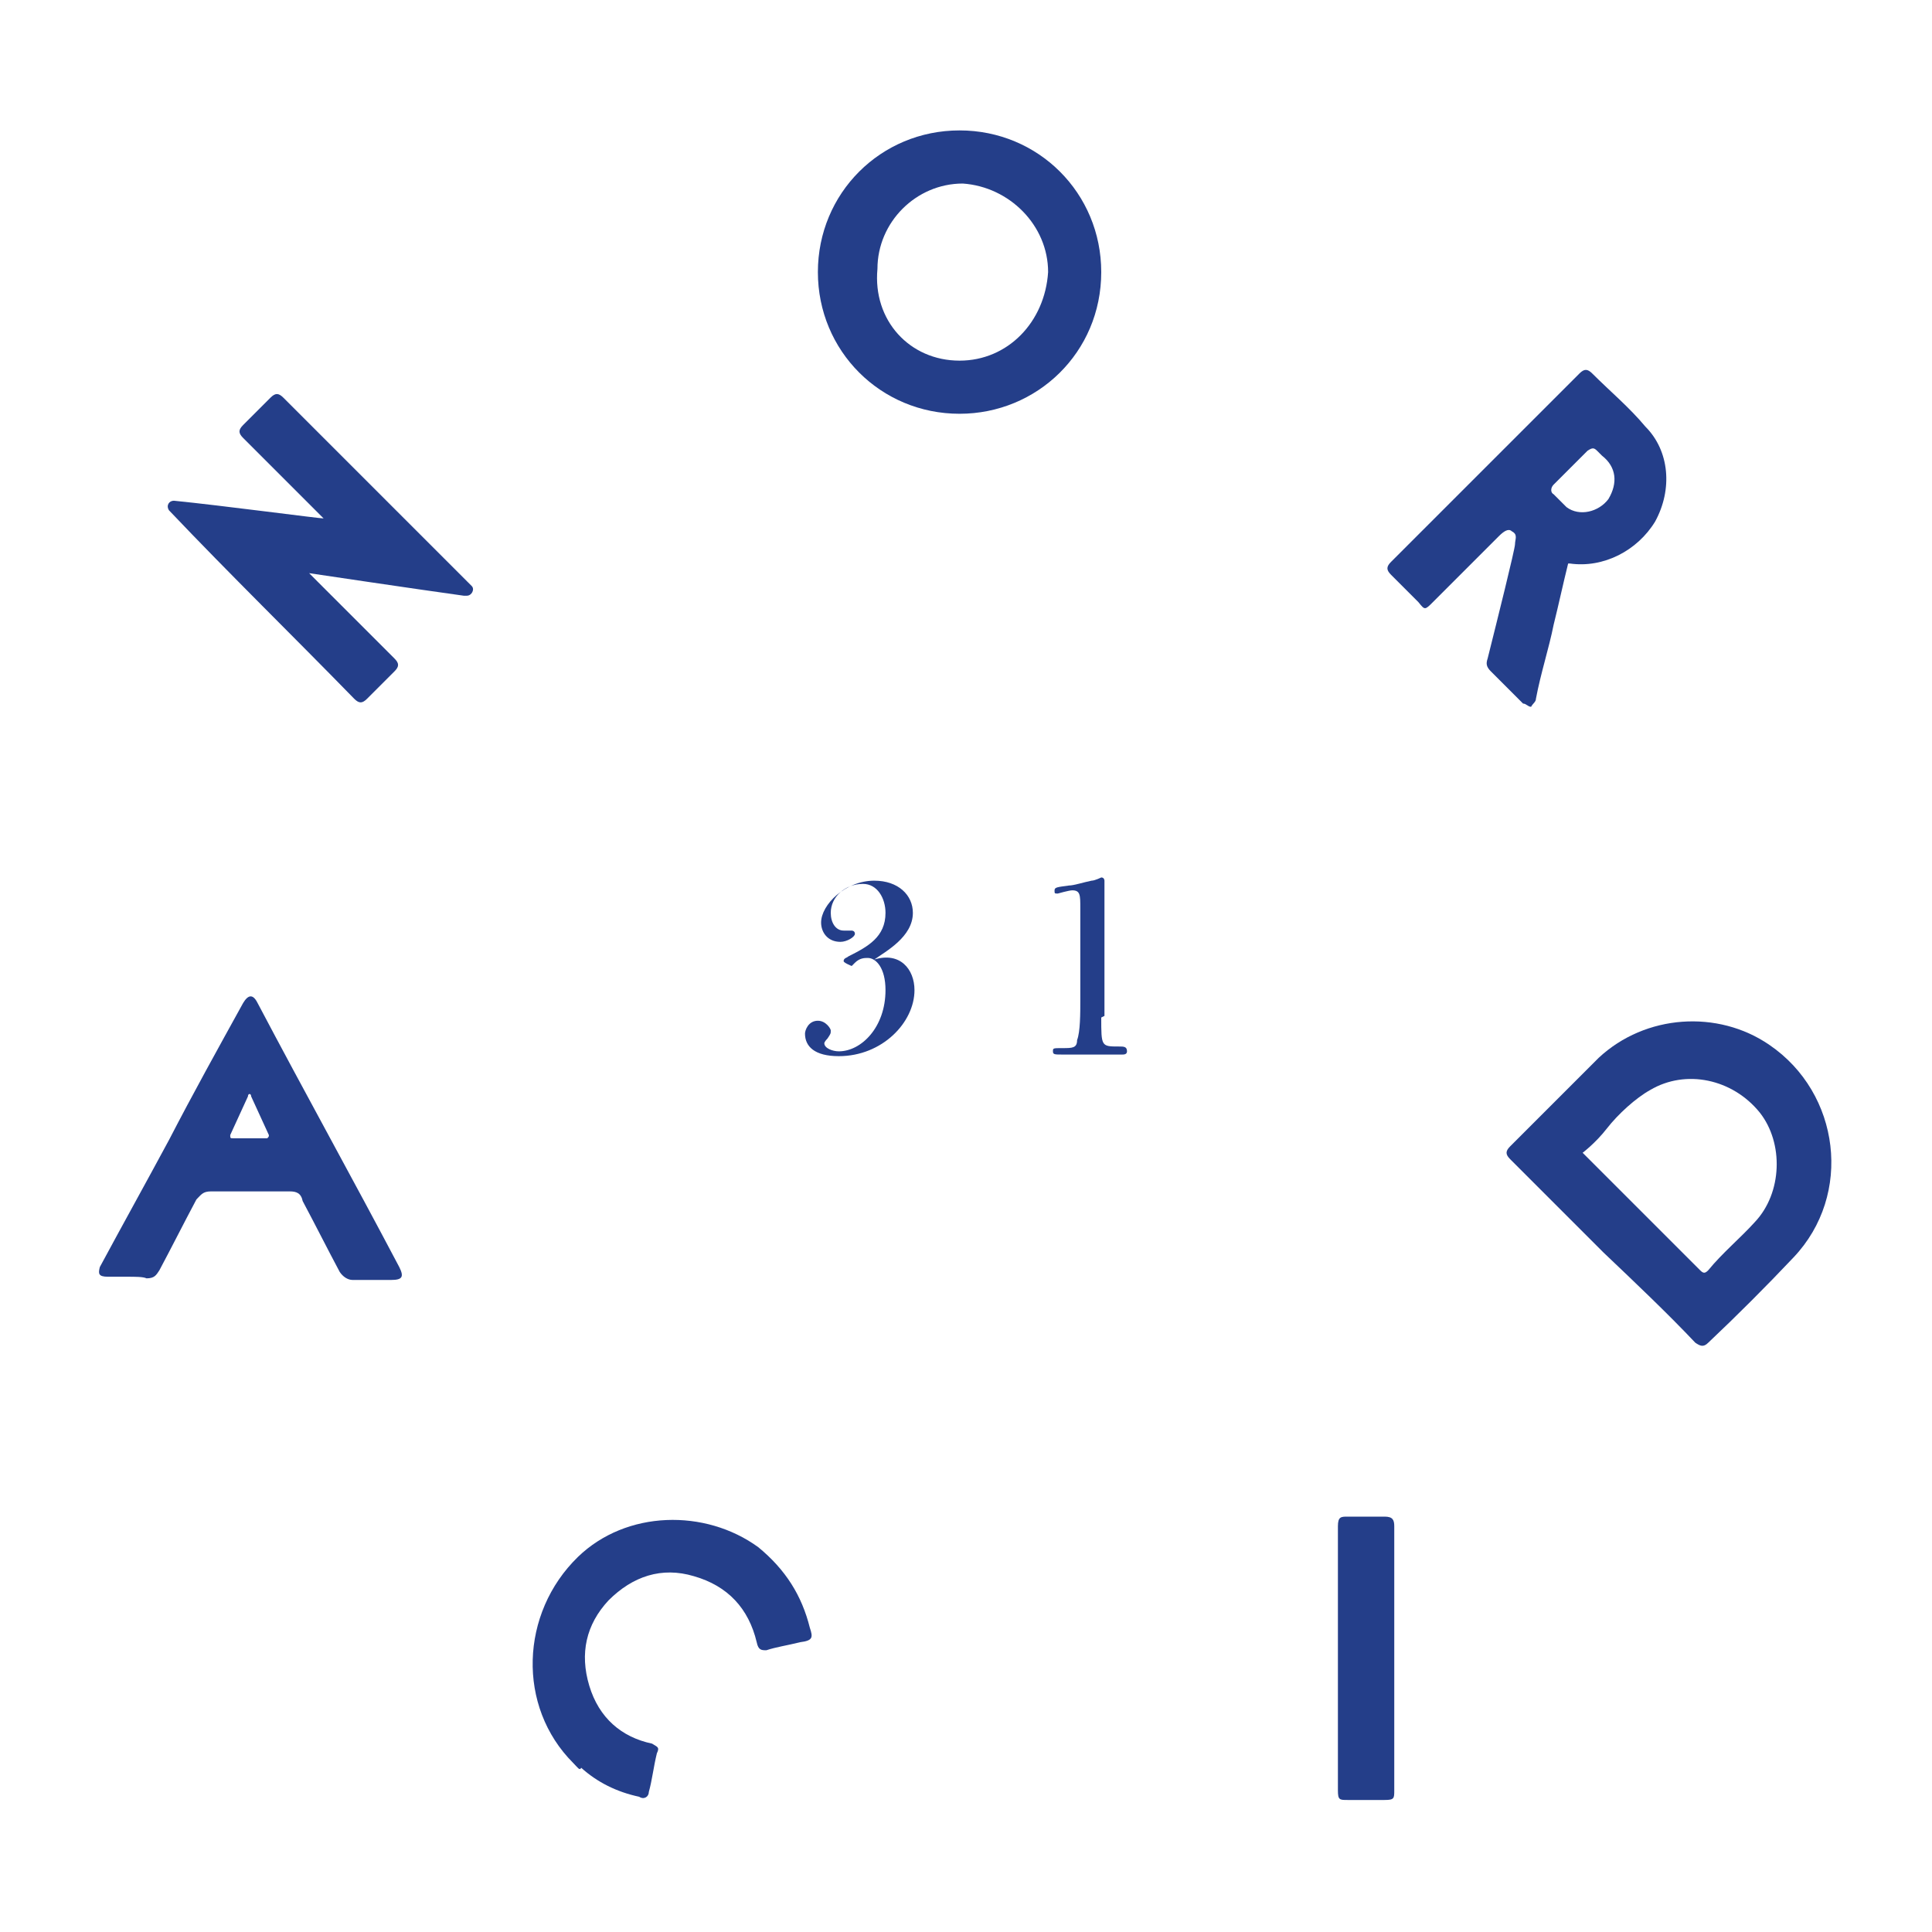
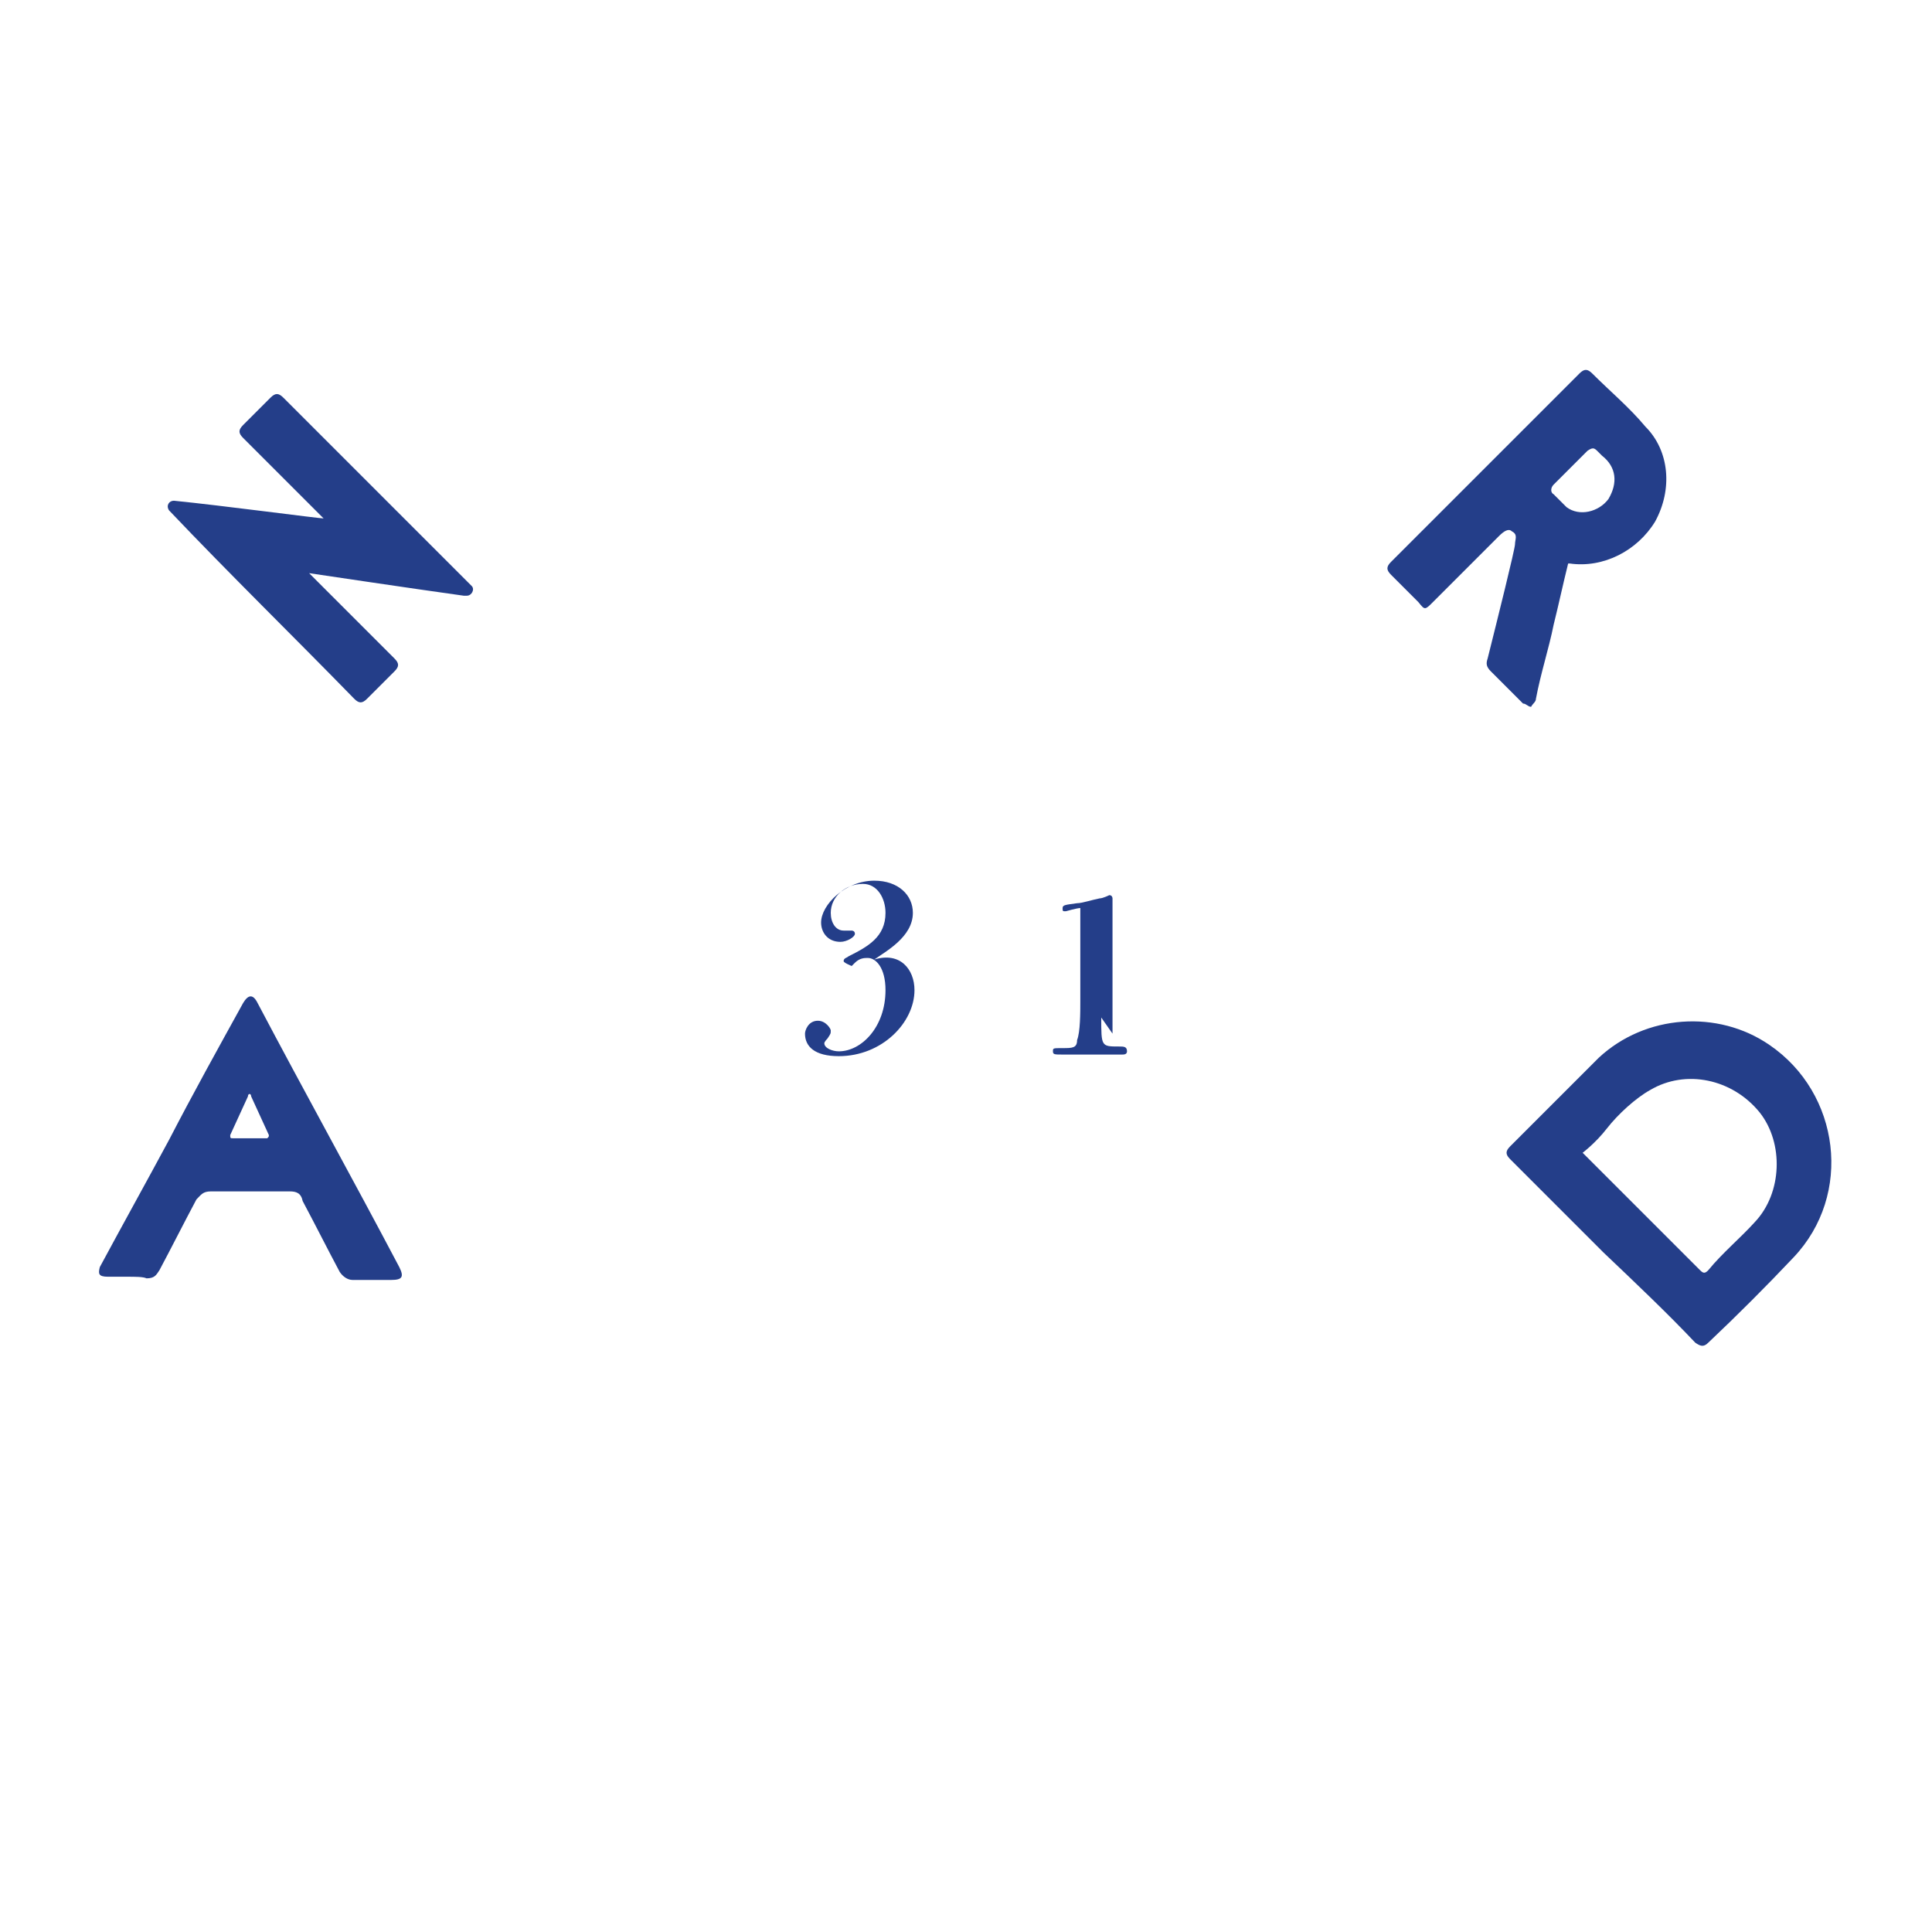
<svg xmlns="http://www.w3.org/2000/svg" version="1.1" id="Layer_1" x="0px" y="0px" width="120px" height="120px" viewBox="0 0 120 120" style="enable-background:new 0 0 120 120;" xml:space="preserve">
  <style type="text/css">
	.st0{fill:#243E89;}
</style>
  <g>
    <path class="st0" d="M56.8,61.5c0,2-2,4.1-4.7,4.1c-1.5,0-2.1-0.6-2.1-1.4c0-0.2,0.2-0.8,0.8-0.8c0.5,0,0.8,0.5,0.8,0.6   c0,0.2,0,0.2-0.2,0.5c0,0-0.2,0.2-0.2,0.3c0,0.3,0.5,0.5,0.9,0.5c1.4,0,2.9-1.5,2.9-3.8c0-1.4-0.6-2-1.1-2c-0.2,0-0.5,0-0.8,0.3   L52.9,60c0,0-0.5-0.2-0.5-0.3c0-0.2,0.2-0.2,0.3-0.3c1.2-0.6,2.3-1.2,2.3-2.7c0-0.9-0.5-1.8-1.4-1.8c-1.1,0-2,0.8-2,1.8   c0,0.6,0.3,1.1,0.8,1.1h0.5c0,0,0.2,0,0.2,0.2s-0.5,0.5-0.9,0.5c-0.8,0-1.2-0.6-1.2-1.2c0-1.1,1.5-2.6,3.3-2.6c1.5,0,2.4,0.9,2.4,2   c0,1.5-1.7,2.4-2.4,2.9C55.9,59.1,56.8,60.2,56.8,61.5" />
-     <path class="st0" d="M68.4,63.2c0,1.8,0,1.8,1.1,1.8c0.3,0,0.5,0,0.5,0.3c0,0.2-0.2,0.2-0.3,0.2h-0.3c-0.2,0-0.9,0-1.7,0   s-1.5,0-1.7,0c-0.5,0-0.6,0-0.6-0.2c0-0.2,0-0.2,0.6-0.2s0.9,0,0.9-0.5c0.2-0.5,0.2-1.7,0.2-2.4v-5.8c0-0.8,0-1.1-0.5-1.1   c-0.2,0-0.9,0.2-0.9,0.2c-0.2,0-0.2,0-0.2-0.2s0.2-0.2,0.9-0.3c0.3,0,0.9-0.2,1.4-0.3c0.2,0,0.6-0.2,0.6-0.2c0.2,0,0.2,0.2,0.2,0.2   v0.5v1.4v6.5L68.4,63.2z" />
+     <path class="st0" d="M68.4,63.2c0,1.8,0,1.8,1.1,1.8c0.3,0,0.5,0,0.5,0.3c0,0.2-0.2,0.2-0.3,0.2h-0.3c-0.2,0-0.9,0-1.7,0   s-1.5,0-1.7,0c-0.5,0-0.6,0-0.6-0.2c0-0.2,0-0.2,0.6-0.2s0.9,0,0.9-0.5c0.2-0.5,0.2-1.7,0.2-2.4v-5.8c-0.2,0-0.9,0.2-0.9,0.2c-0.2,0-0.2,0-0.2-0.2s0.2-0.2,0.9-0.3c0.3,0,0.9-0.2,1.4-0.3c0.2,0,0.6-0.2,0.6-0.2c0.2,0,0.2,0.2,0.2,0.2   v0.5v1.4v6.5L68.4,63.2z" />
    <path class="st0" d="M98.3,71.6c0,0,4.9,4.9,7.3,7.3c0.2,0.2,0.3,0.2,0.5,0c0.9-1.1,2-2,2.9-3c1.7-1.8,1.8-4.9,0.3-6.8   c-1.7-2.1-4.6-2.7-6.8-1.4c-0.9,0.5-2,1.5-2.7,2.4S98.3,71.6,98.3,71.6 M99.6,77.8c-2-2-3.8-3.8-5.8-5.8c-0.3-0.3-0.3-0.5,0-0.8   c1.8-1.8,3.6-3.6,5.5-5.5c2.9-2.7,7.4-3,10.6-0.8c4.4,3,5.2,9.3,1.5,13.2c-1.7,1.8-3.5,3.6-5.3,5.3c-0.3,0.3-0.5,0.2-0.8,0   C103.6,81.6,101.6,79.7,99.6,77.8" />
-     <path class="st0" d="M59.6,22.4c3,0,5.3-2.4,5.5-5.5c0-2.9-2.4-5.3-5.3-5.5c-2.9,0-5.3,2.4-5.3,5.3C54.2,19.9,56.5,22.4,59.6,22.4    M59.6,25.7c-4.9,0-8.8-3.9-8.8-8.8s3.9-8.8,8.8-8.8s8.8,3.9,8.8,8.8C68.4,21.9,64.4,25.7,59.6,25.7" />
    <path class="st0" d="M99.5,28.3c-0.2-0.2-0.3-0.3-0.3-0.3c-0.2-0.2-0.3-0.2-0.6,0c-0.8,0.8-1.4,1.4-2.1,2.1c-0.2,0.2-0.2,0.5,0,0.6   c0.3,0.3,0.5,0.5,0.8,0.8c0.8,0.6,2,0.3,2.6-0.5C100.5,30,100.4,29,99.5,28.3 M97.4,35c-0.3,1.2-0.6,2.6-0.9,3.8   c-0.3,1.5-0.8,3-1.1,4.6c0,0.2-0.2,0.3-0.3,0.5c-0.2,0-0.3-0.2-0.5-0.2c-0.6-0.6-1.4-1.4-2-2c-0.3-0.3-0.3-0.5-0.2-0.8   c0.6-2.4,1.7-6.8,1.7-7.1c0-0.3,0.2-0.6-0.2-0.8c-0.2-0.2-0.5,0-0.8,0.3c-1.4,1.4-2.7,2.7-4.1,4.1c-0.5,0.5-0.5,0.5-0.9,0   c-0.6-0.6-1.1-1.1-1.7-1.7c-0.3-0.3-0.3-0.5,0-0.8c3.9-3.9,7.7-7.7,11.7-11.7c0.3-0.3,0.5-0.3,0.8,0c1.1,1.1,2.3,2.1,3.3,3.3   c1.5,1.5,1.7,3.9,0.6,5.9c-1.1,1.8-3.2,2.9-5.3,2.6C97.7,35,97.5,35,97.4,35" />
    <path class="st0" d="M19.2,35.6c0.3,0.3,3.8,3.8,5.3,5.3c0.3,0.3,0.3,0.5,0,0.8c-0.6,0.6-1.1,1.1-1.7,1.7c-0.3,0.3-0.5,0.3-0.8,0   c-3.8-3.9-7.7-7.7-11.5-11.7c-0.2-0.3,0-0.6,0.3-0.6c3,0.3,9,1.1,9.3,1.1c-0.2-0.2-3.3-3.3-5-5c-0.3-0.3-0.3-0.5,0-0.8l1.7-1.7   c0.3-0.3,0.5-0.3,0.8,0l11.7,11.7c0.2,0.2,0,0.6-0.3,0.6h-0.2C25.9,36.6,19.2,35.6,19.2,35.6" />
-     <path class="st0" d="M83.1,103c0-2.7,0-5.5,0-8.2c0-0.6,0.2-0.6,0.6-0.6H86c0.5,0,0.6,0.2,0.6,0.6v16.4c0,0.5,0,0.6-0.6,0.6   c-0.8,0-1.5,0-2.3,0c-0.5,0-0.6,0-0.6-0.6C83.1,108.4,83.1,105.7,83.1,103" />
-     <path class="st0" d="M35.6,109.5c-3.5-3.5-3.3-9.3,0.3-12.8c3-2.9,7.9-3,11.2-0.6c1.7,1.4,2.7,3,3.2,5c0.2,0.6,0.2,0.8-0.6,0.9   c-0.8,0.2-1.5,0.3-2.1,0.5c-0.3,0-0.5,0-0.6-0.5c-0.5-2.1-1.8-3.5-3.9-4.1c-2-0.6-3.8,0-5.3,1.5c-1.4,1.5-1.8,3.3-1.2,5.3   s2,3.2,3.9,3.6c0.3,0.2,0.5,0.2,0.3,0.6c-0.2,0.8-0.3,1.7-0.5,2.4c0,0.3-0.3,0.5-0.6,0.3c-1.4-0.3-2.6-0.9-3.6-1.8   C36,110,35.9,109.8,35.6,109.5" />
    <path class="st0" d="M16.7,70.5l-1.1-2.4c0-0.2-0.2-0.2-0.2,0l-1.1,2.4c0,0.2,0,0.2,0.2,0.2h2.1C16.7,70.6,16.7,70.6,16.7,70.5    M7.9,79.3c-0.5,0-0.9,0-1.2,0c-0.6,0-0.6-0.2-0.5-0.6c1.4-2.6,2.9-5.3,4.3-7.9c1.5-2.9,3-5.6,4.6-8.5c0.3-0.5,0.6-0.6,0.9,0   c2.9,5.5,5.9,10.9,8.8,16.4c0.3,0.6,0.2,0.8-0.5,0.8c-0.8,0-1.7,0-2.4,0c-0.3,0-0.6-0.2-0.8-0.5c-0.8-1.5-1.5-2.9-2.3-4.4   C18.7,74.1,18.4,74,18,74c-1.7,0-3.2,0-4.9,0c-0.5,0-0.6,0.2-0.9,0.5c-0.8,1.5-1.5,2.9-2.3,4.4c-0.2,0.3-0.3,0.5-0.8,0.5   C8.9,79.3,8.4,79.3,7.9,79.3" />
  </g>
</svg>